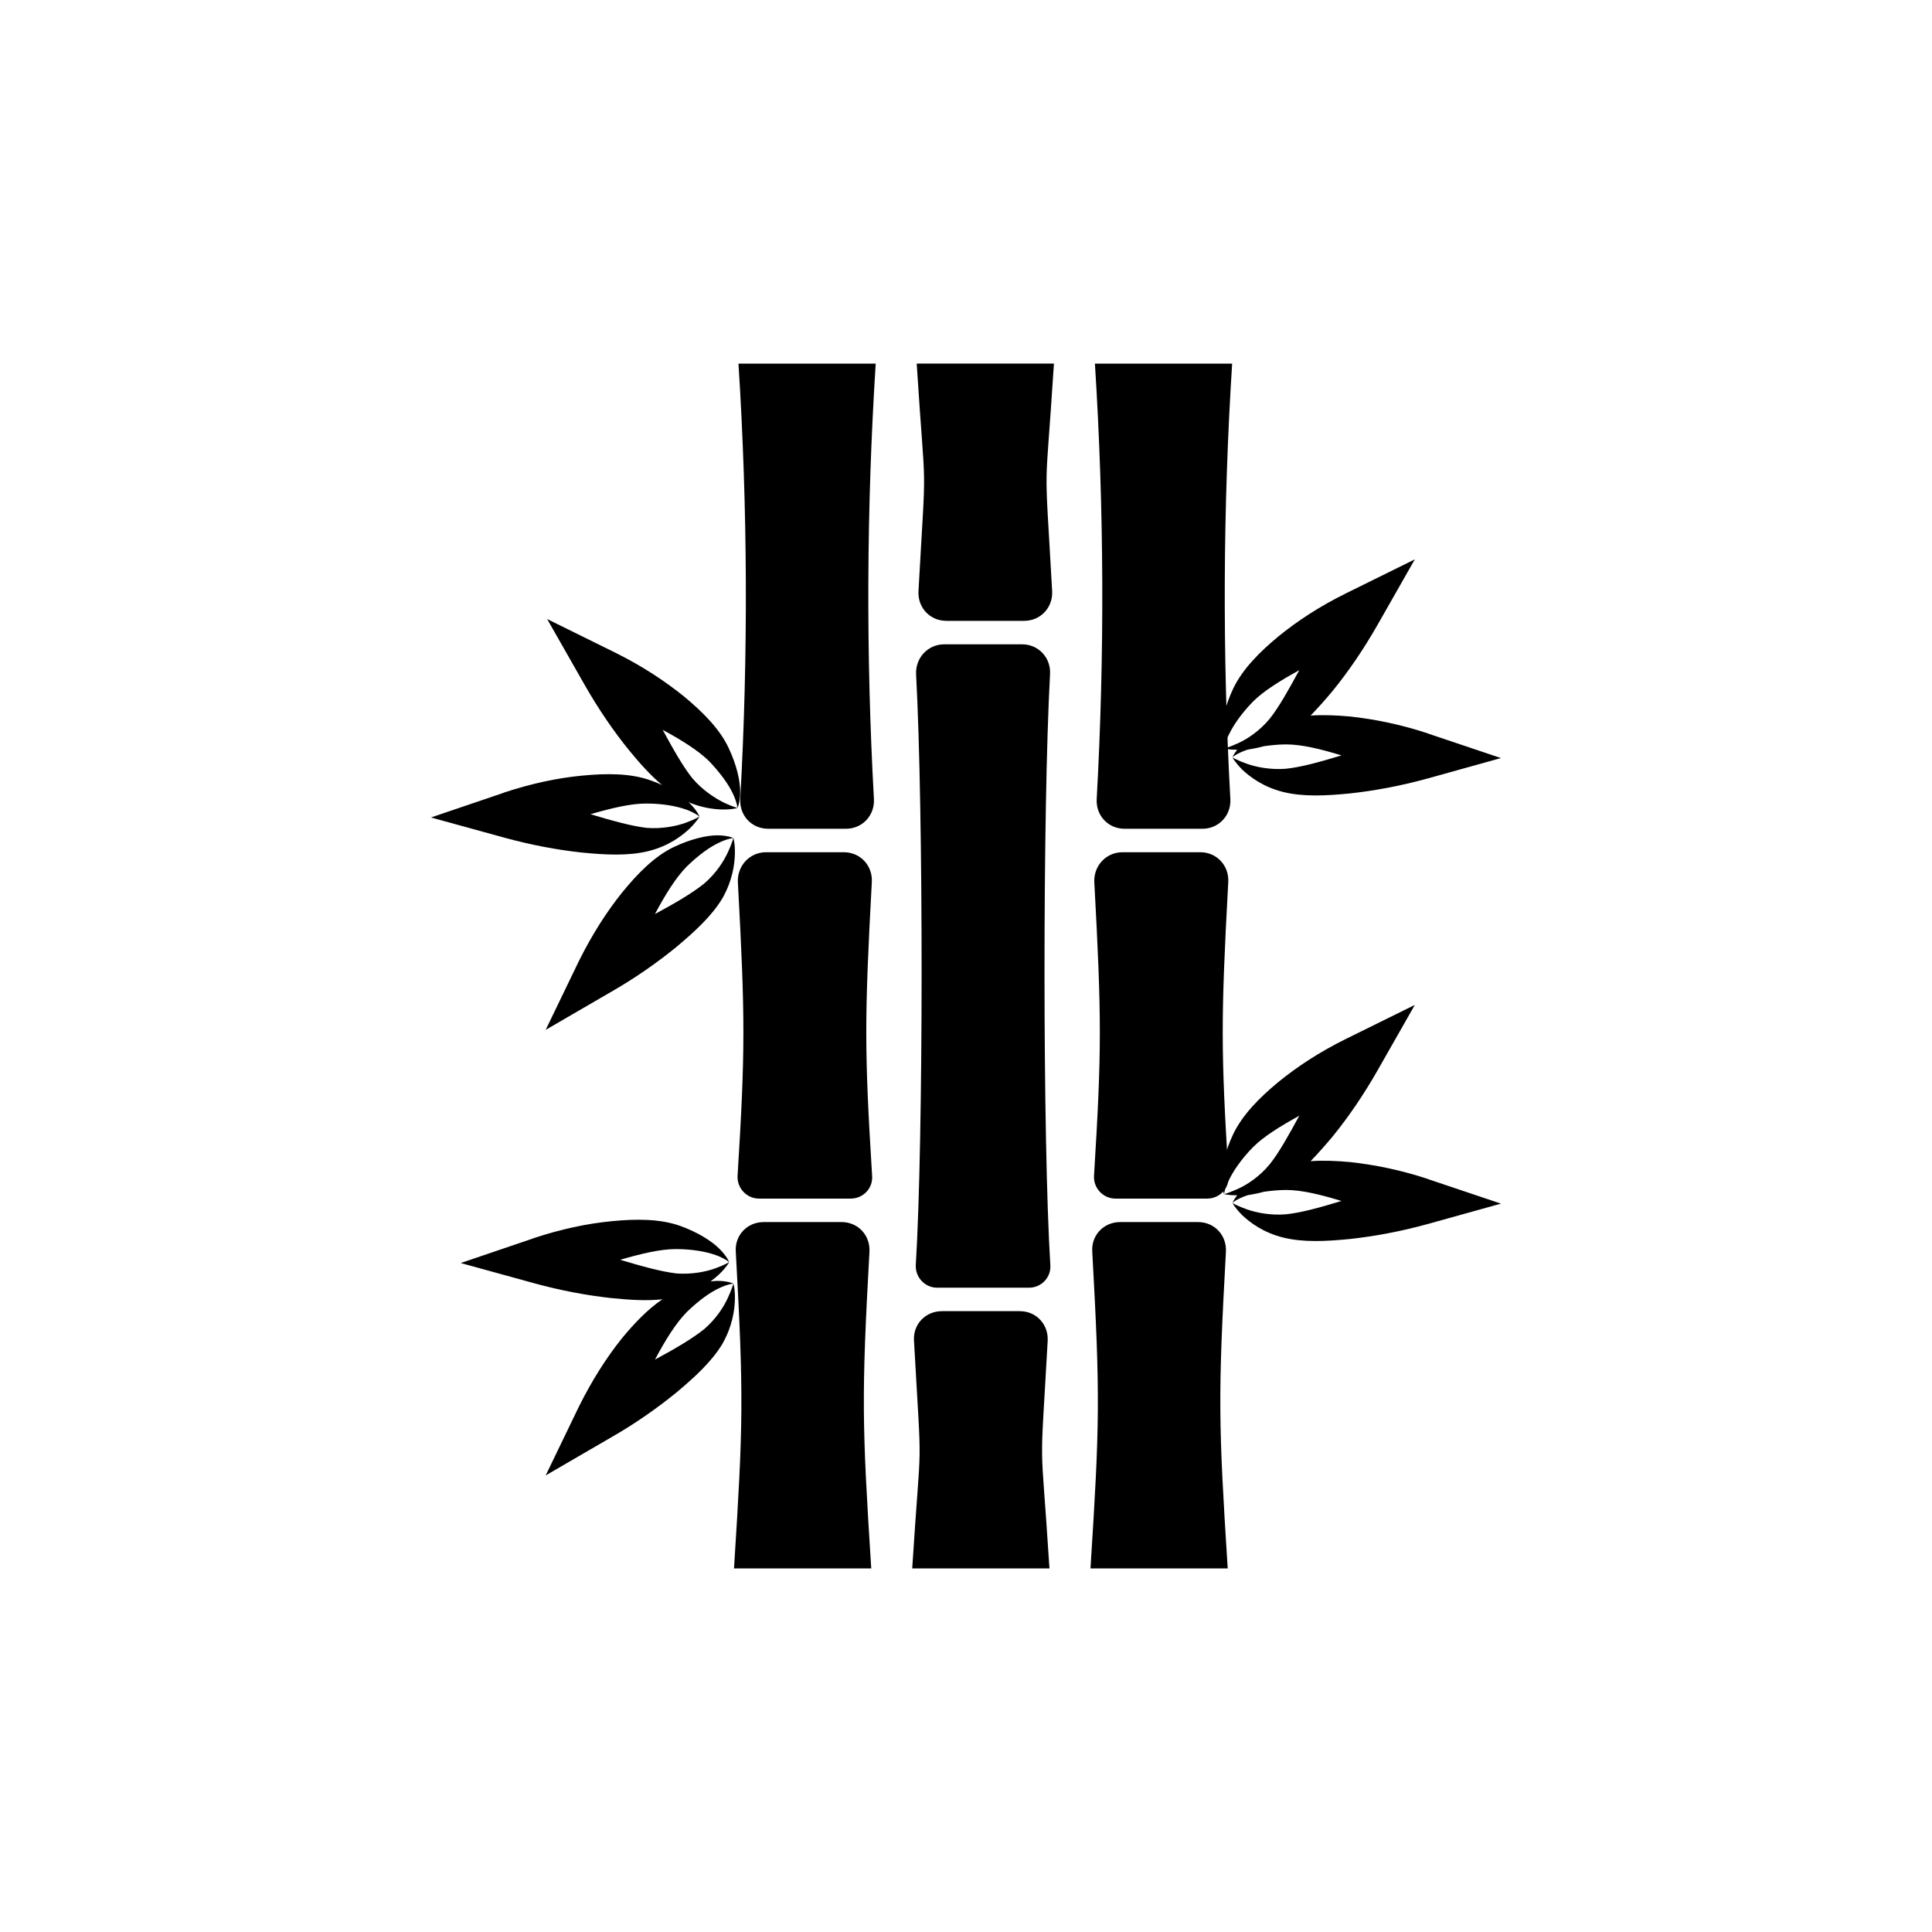
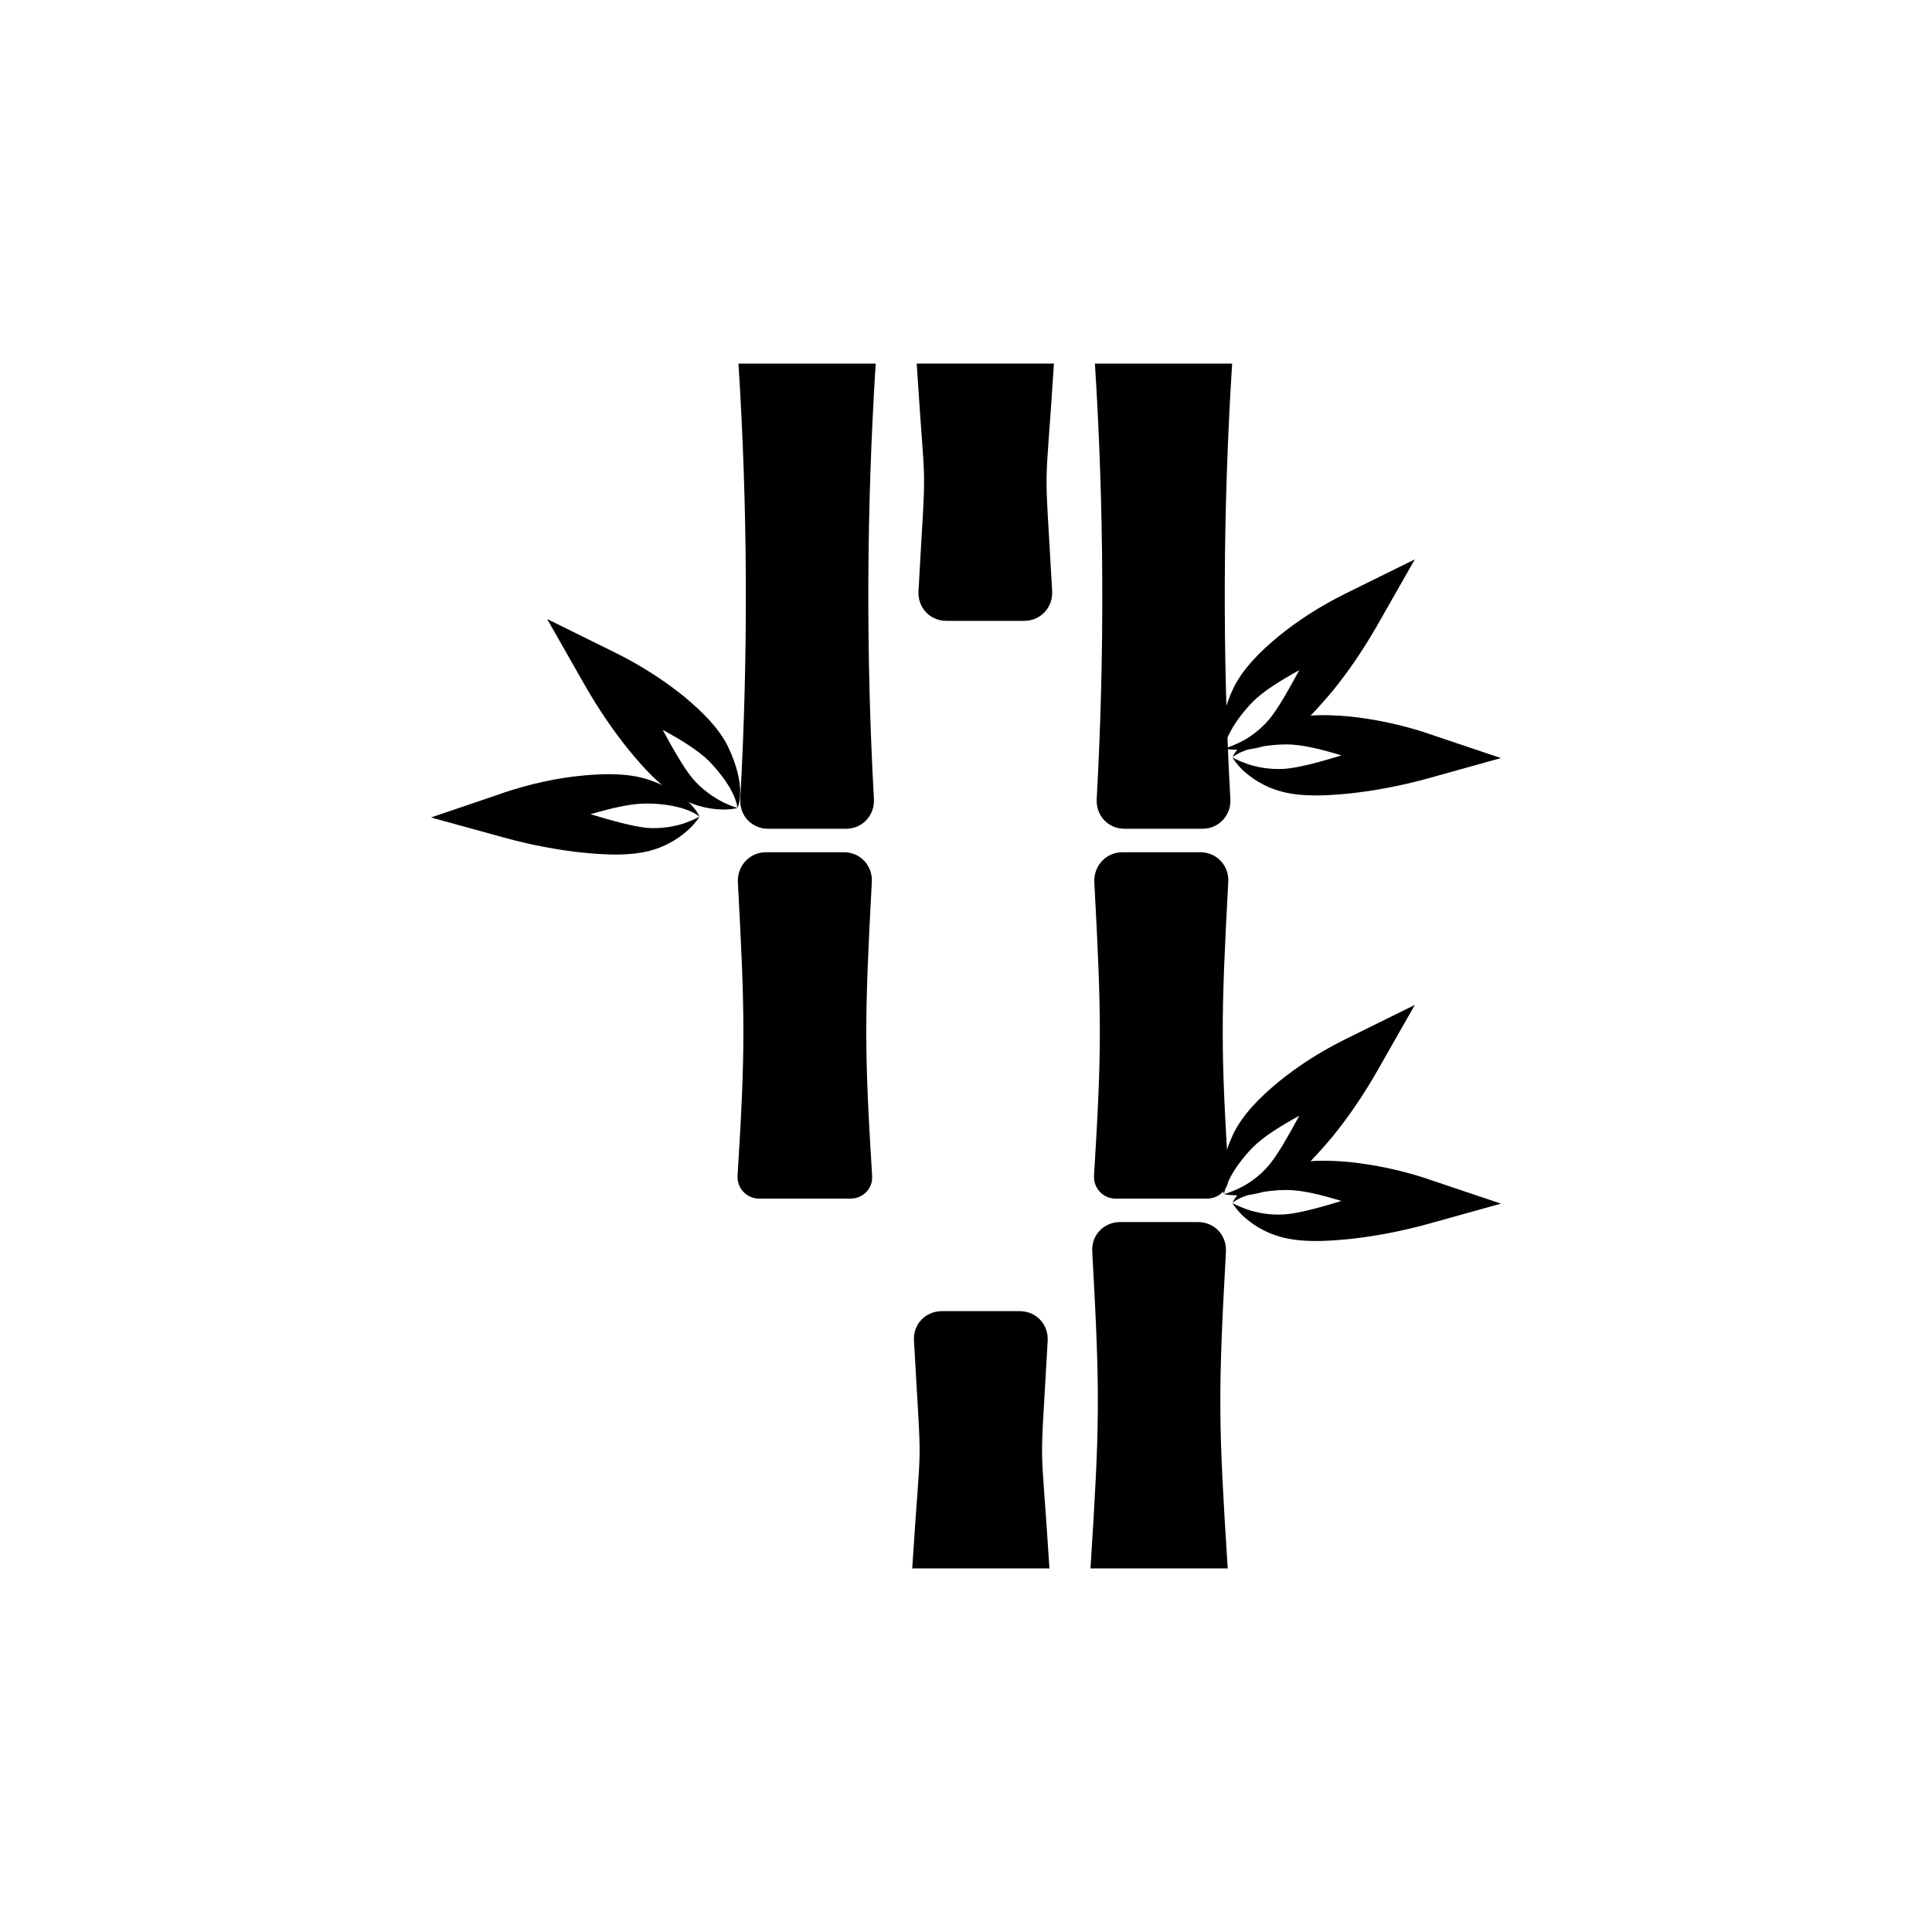
<svg xmlns="http://www.w3.org/2000/svg" fill="#000000" width="800px" height="800px" version="1.1" viewBox="144 144 512 512">
  <g>
-     <path d="m336.86 369.93c-1.102 2.363-3.07 5.512-6.297 8.266-3.148 2.519-7.715 5.195-12.988 8.031 2.754-5.195 5.512-9.605 8.344-12.516 3.227-3.148 6.219-5.273 8.582-6.375 2.281-1.102 3.856-1.258 3.856-1.258s-1.496-0.707-4.25-0.707c-2.832 0-7.008 0.945-11.652 3.148-5.039 2.441-9.523 7.008-13.617 12.043-4.172 5.195-7.949 11.18-11.336 17.949l-0.078 0.156-8.816 18.262 17.477-10.156c6.453-3.699 12.121-7.715 17.16-11.809 4.879-4.094 9.367-8.188 12.203-12.91 2.676-4.723 3.227-8.973 3.305-11.73 0.078-2.754-0.395-4.25-0.395-4.25s-0.391 1.496-1.496 3.856z" />
    <path d="m337.1 342.22c-2.363-5.039-6.848-9.523-11.887-13.699-5.195-4.172-11.098-8.031-17.871-11.414l-0.156-0.078-18.184-8.973 9.996 17.555c3.699 6.453 7.637 12.203 11.73 17.238 2.832 3.465 5.668 6.613 8.738 9.211-0.945-0.473-1.969-0.867-3.07-1.258-5.273-1.891-11.57-1.891-18.105-1.258-6.613 0.629-13.539 2.125-20.703 4.488l-0.156 0.078-19.211 6.527 19.445 5.352c7.164 1.969 14.012 3.227 20.469 3.938 6.375 0.629 12.438 0.945 17.789-0.395 5.273-1.34 8.66-3.938 10.707-5.824 2.047-1.969 2.754-3.305 2.754-3.305s-1.34 0.789-3.699 1.652c-2.441 0.867-6.141 1.652-10.312 1.34-4.016-0.473-9.133-1.891-14.879-3.621 5.668-1.652 10.707-2.832 14.719-2.832 4.488 0 8.109 0.707 10.547 1.574 2.441 0.867 3.621 1.891 3.621 1.891s-0.551-1.496-2.598-3.543c-0.078-0.078-0.234-0.234-0.395-0.316 3.465 1.496 6.613 1.891 8.816 1.969 2.754 0.078 4.25-0.395 4.25-0.395s-1.496-0.395-3.777-1.496c-2.281-1.18-5.434-3.148-8.188-6.375-2.519-3.148-5.039-7.637-7.871-12.832 5.117 2.754 9.445 5.512 12.281 8.266 3.07 3.227 5.195 6.219 6.297 8.582 1.102 2.281 1.258 3.856 1.258 3.856s0.707-1.418 0.707-4.25c0.008-2.836-0.859-7.008-3.062-11.652z" />
    <path d="m522.57 456.52-0.156-0.078c-7.164-2.363-14.09-3.777-20.703-4.488-3.543-0.316-7.086-0.473-10.391-0.234 1.969-2.047 3.938-4.25 5.902-6.613 4.094-5.039 8.031-10.785 11.73-17.238l9.996-17.555-18.184 8.973-0.156 0.078c-6.848 3.387-12.754 7.242-17.871 11.414-5.039 4.172-9.445 8.66-11.887 13.699-2.203 4.644-3.07 8.816-3.07 11.652-0.078 2.914 0.629 4.328 0.629 4.328s0.078-1.574 1.34-3.856c1.102-2.281 3.148-5.352 6.297-8.582 2.832-2.832 7.164-5.512 12.281-8.344-2.832 5.195-5.352 9.762-7.871 12.91-2.676 3.227-5.824 5.273-8.188 6.375-2.363 1.102-3.856 1.496-3.856 1.496s1.18 0.316 3.465 0.316c-0.945 1.18-1.258 1.969-1.258 1.969s1.18-1.023 3.699-1.891c0.395-0.156 1.023-0.234 1.496-0.316 0.945-0.156 2.047-0.395 3.148-0.707 1.73-0.234 3.699-0.473 5.902-0.473 4.016 0 8.973 1.18 14.641 2.914-5.668 1.73-10.785 3.148-14.801 3.543-4.172 0.316-7.871-0.473-10.312-1.34-2.441-0.867-3.777-1.652-3.777-1.652s0.707 1.34 2.676 3.305c2.047 1.891 5.434 4.488 10.707 5.824 5.352 1.34 11.414 1.023 17.789 0.395 6.453-0.707 13.305-1.969 20.469-3.938l19.52-5.43z" />
    <path d="m522.57 338.44-0.156-0.078c-7.164-2.363-14.09-3.777-20.703-4.488-3.543-0.316-7.086-0.473-10.391-0.234 1.969-2.047 3.938-4.25 5.902-6.613 4.094-5.039 8.031-10.785 11.73-17.238l9.996-17.555-18.184 8.973-0.156 0.078c-6.848 3.387-12.754 7.242-17.871 11.414-5.039 4.172-9.445 8.66-11.887 13.699-2.203 4.644-3.07 8.816-3.07 11.652-0.078 2.914 0.629 4.328 0.629 4.328s0.078-1.574 1.34-3.856c1.102-2.281 3.148-5.352 6.297-8.582 2.832-2.832 7.164-5.512 12.281-8.344-2.832 5.195-5.352 9.762-7.871 12.91-2.676 3.227-5.824 5.273-8.188 6.375-2.363 1.102-3.856 1.496-3.856 1.496s1.18 0.316 3.465 0.316c-0.945 1.18-1.258 1.969-1.258 1.969s1.18-1.023 3.699-1.891c0.395-0.156 1.023-0.234 1.496-0.316 0.945-0.156 2.047-0.395 3.148-0.707 1.73-0.234 3.699-0.473 5.902-0.473 4.016 0 8.973 1.18 14.641 2.914-5.668 1.73-10.785 3.148-14.801 3.543-4.172 0.316-7.871-0.473-10.312-1.34s-3.777-1.652-3.777-1.652 0.707 1.34 2.676 3.305c2.047 1.891 5.434 4.488 10.707 5.824 5.352 1.34 11.414 1.023 17.789 0.395 6.453-0.707 13.305-1.969 20.469-3.938l19.52-5.43z" />
-     <path d="m338.36 484.15s-0.395 1.496-1.496 3.856c-1.102 2.363-3.07 5.512-6.297 8.266-3.148 2.519-7.715 5.195-12.988 8.031 2.754-5.195 5.512-9.605 8.344-12.516 3.227-3.148 6.219-5.273 8.582-6.375 2.281-1.105 3.856-1.262 3.856-1.262s-1.496-0.707-4.25-0.707c-0.551 0-1.18 0.078-1.812 0.156 0.867-0.629 1.574-1.258 2.203-1.812 2.047-1.969 2.754-3.305 2.754-3.305s-1.34 0.789-3.699 1.652c-2.441 0.867-6.141 1.652-10.312 1.34-4.016-0.473-9.133-1.891-14.879-3.621 5.668-1.652 10.707-2.832 14.719-2.832 4.488 0 8.109 0.707 10.547 1.574 2.441 0.867 3.621 1.891 3.621 1.891s-0.551-1.496-2.598-3.543c-1.969-1.969-5.59-4.328-10.391-6.062-5.273-1.891-11.57-1.891-18.105-1.258-6.613 0.629-13.539 2.125-20.703 4.488l-0.156 0.078-19.203 6.527 19.445 5.352c7.164 1.969 14.012 3.227 20.469 3.938 4.723 0.473 9.289 0.789 13.539 0.316-3.856 2.598-7.398 6.297-10.707 10.312-4.172 5.195-7.949 11.18-11.336 17.949l-0.078 0.156-8.816 18.262 17.477-10.156c6.453-3.699 12.121-7.715 17.16-11.809 4.879-4.094 9.367-8.188 12.203-12.91 2.676-4.723 3.227-8.973 3.305-11.73 0.078-2.754-0.395-4.246-0.395-4.246z" />
    <path d="m462.66 363.63h-20.625c-4.41 0-7.637-3.543-7.398-7.871 2.125-38.414 1.969-76.988-0.473-115.4h36.367c-2.441 38.414-2.598 76.988-0.473 115.4 0.238 4.328-3.07 7.871-7.398 7.871z" />
    <path d="m441.48 369.85h20.625c4.328 0 7.637 3.543 7.398 7.871-1.969 36.367-1.969 44.633 0.078 77.934 0.234 3.227-2.363 5.984-5.668 5.984h-24.324c-3.227 0-5.824-2.754-5.668-5.984 2.047-33.297 2.047-41.562 0.078-77.934-0.156-4.328 3.152-7.871 7.481-7.871z" />
    <path d="m440.86 467.86h20.625c4.41 0 7.637 3.543 7.398 7.871-2.125 38.414-1.969 45.5 0.473 83.914h-36.367c2.441-38.414 2.598-45.5 0.473-83.914-0.316-4.328 2.988-7.871 7.398-7.871z" />
    <path d="m368.2 363.63h-20.625c-4.41 0-7.637-3.543-7.398-7.871 2.125-38.414 1.969-76.988-0.473-115.4h36.367c-2.441 38.414-2.598 76.988-0.473 115.4 0.238 4.328-3.07 7.871-7.398 7.871z" />
-     <path d="m347.02 369.85h20.625c4.328 0 7.637 3.543 7.398 7.871-1.969 36.367-1.969 44.633 0.078 77.934 0.234 3.227-2.363 5.984-5.668 5.984h-24.324c-3.227 0-5.824-2.754-5.668-5.984 2.047-33.297 2.047-41.562 0.078-77.934-0.156-4.328 3.152-7.871 7.481-7.871z" />
-     <path d="m346.39 467.86h20.625c4.41 0 7.637 3.543 7.398 7.871-2.125 38.414-1.969 45.5 0.473 83.914h-36.367c2.441-38.414 2.598-45.5 0.473-83.914-0.316-4.328 2.988-7.871 7.398-7.871z" />
+     <path d="m347.02 369.85h20.625c4.328 0 7.637 3.543 7.398 7.871-1.969 36.367-1.969 44.633 0.078 77.934 0.234 3.227-2.363 5.984-5.668 5.984h-24.324c-3.227 0-5.824-2.754-5.668-5.984 2.047-33.297 2.047-41.562 0.078-77.934-0.156-4.328 3.152-7.871 7.481-7.871" />
    <path d="m415.43 308.53h-20.625c-4.41 0-7.637-3.543-7.398-7.871 2.125-38.414 1.969-21.883-0.473-60.301h36.367c-2.441 38.414-2.598 21.883-0.473 60.301 0.238 4.328-3.066 7.871-7.398 7.871z" />
-     <path d="m394.25 314.75h20.625c4.328 0 7.637 3.543 7.398 7.871-1.969 36.367-1.969 123.36 0.078 156.65 0.234 3.227-2.363 5.984-5.668 5.984h-24.324c-3.227 0-5.824-2.754-5.668-5.984 2.047-33.297 2.047-120.29 0.078-156.65-0.152-4.332 3.152-7.871 7.481-7.871z" />
    <path d="m393.62 491.47h20.625c4.41 0 7.637 3.543 7.398 7.871-2.125 38.414-1.969 21.883 0.473 60.301h-36.367c2.441-38.414 2.598-21.883 0.473-60.301-0.316-4.328 2.992-7.871 7.398-7.871z" />
  </g>
</svg>